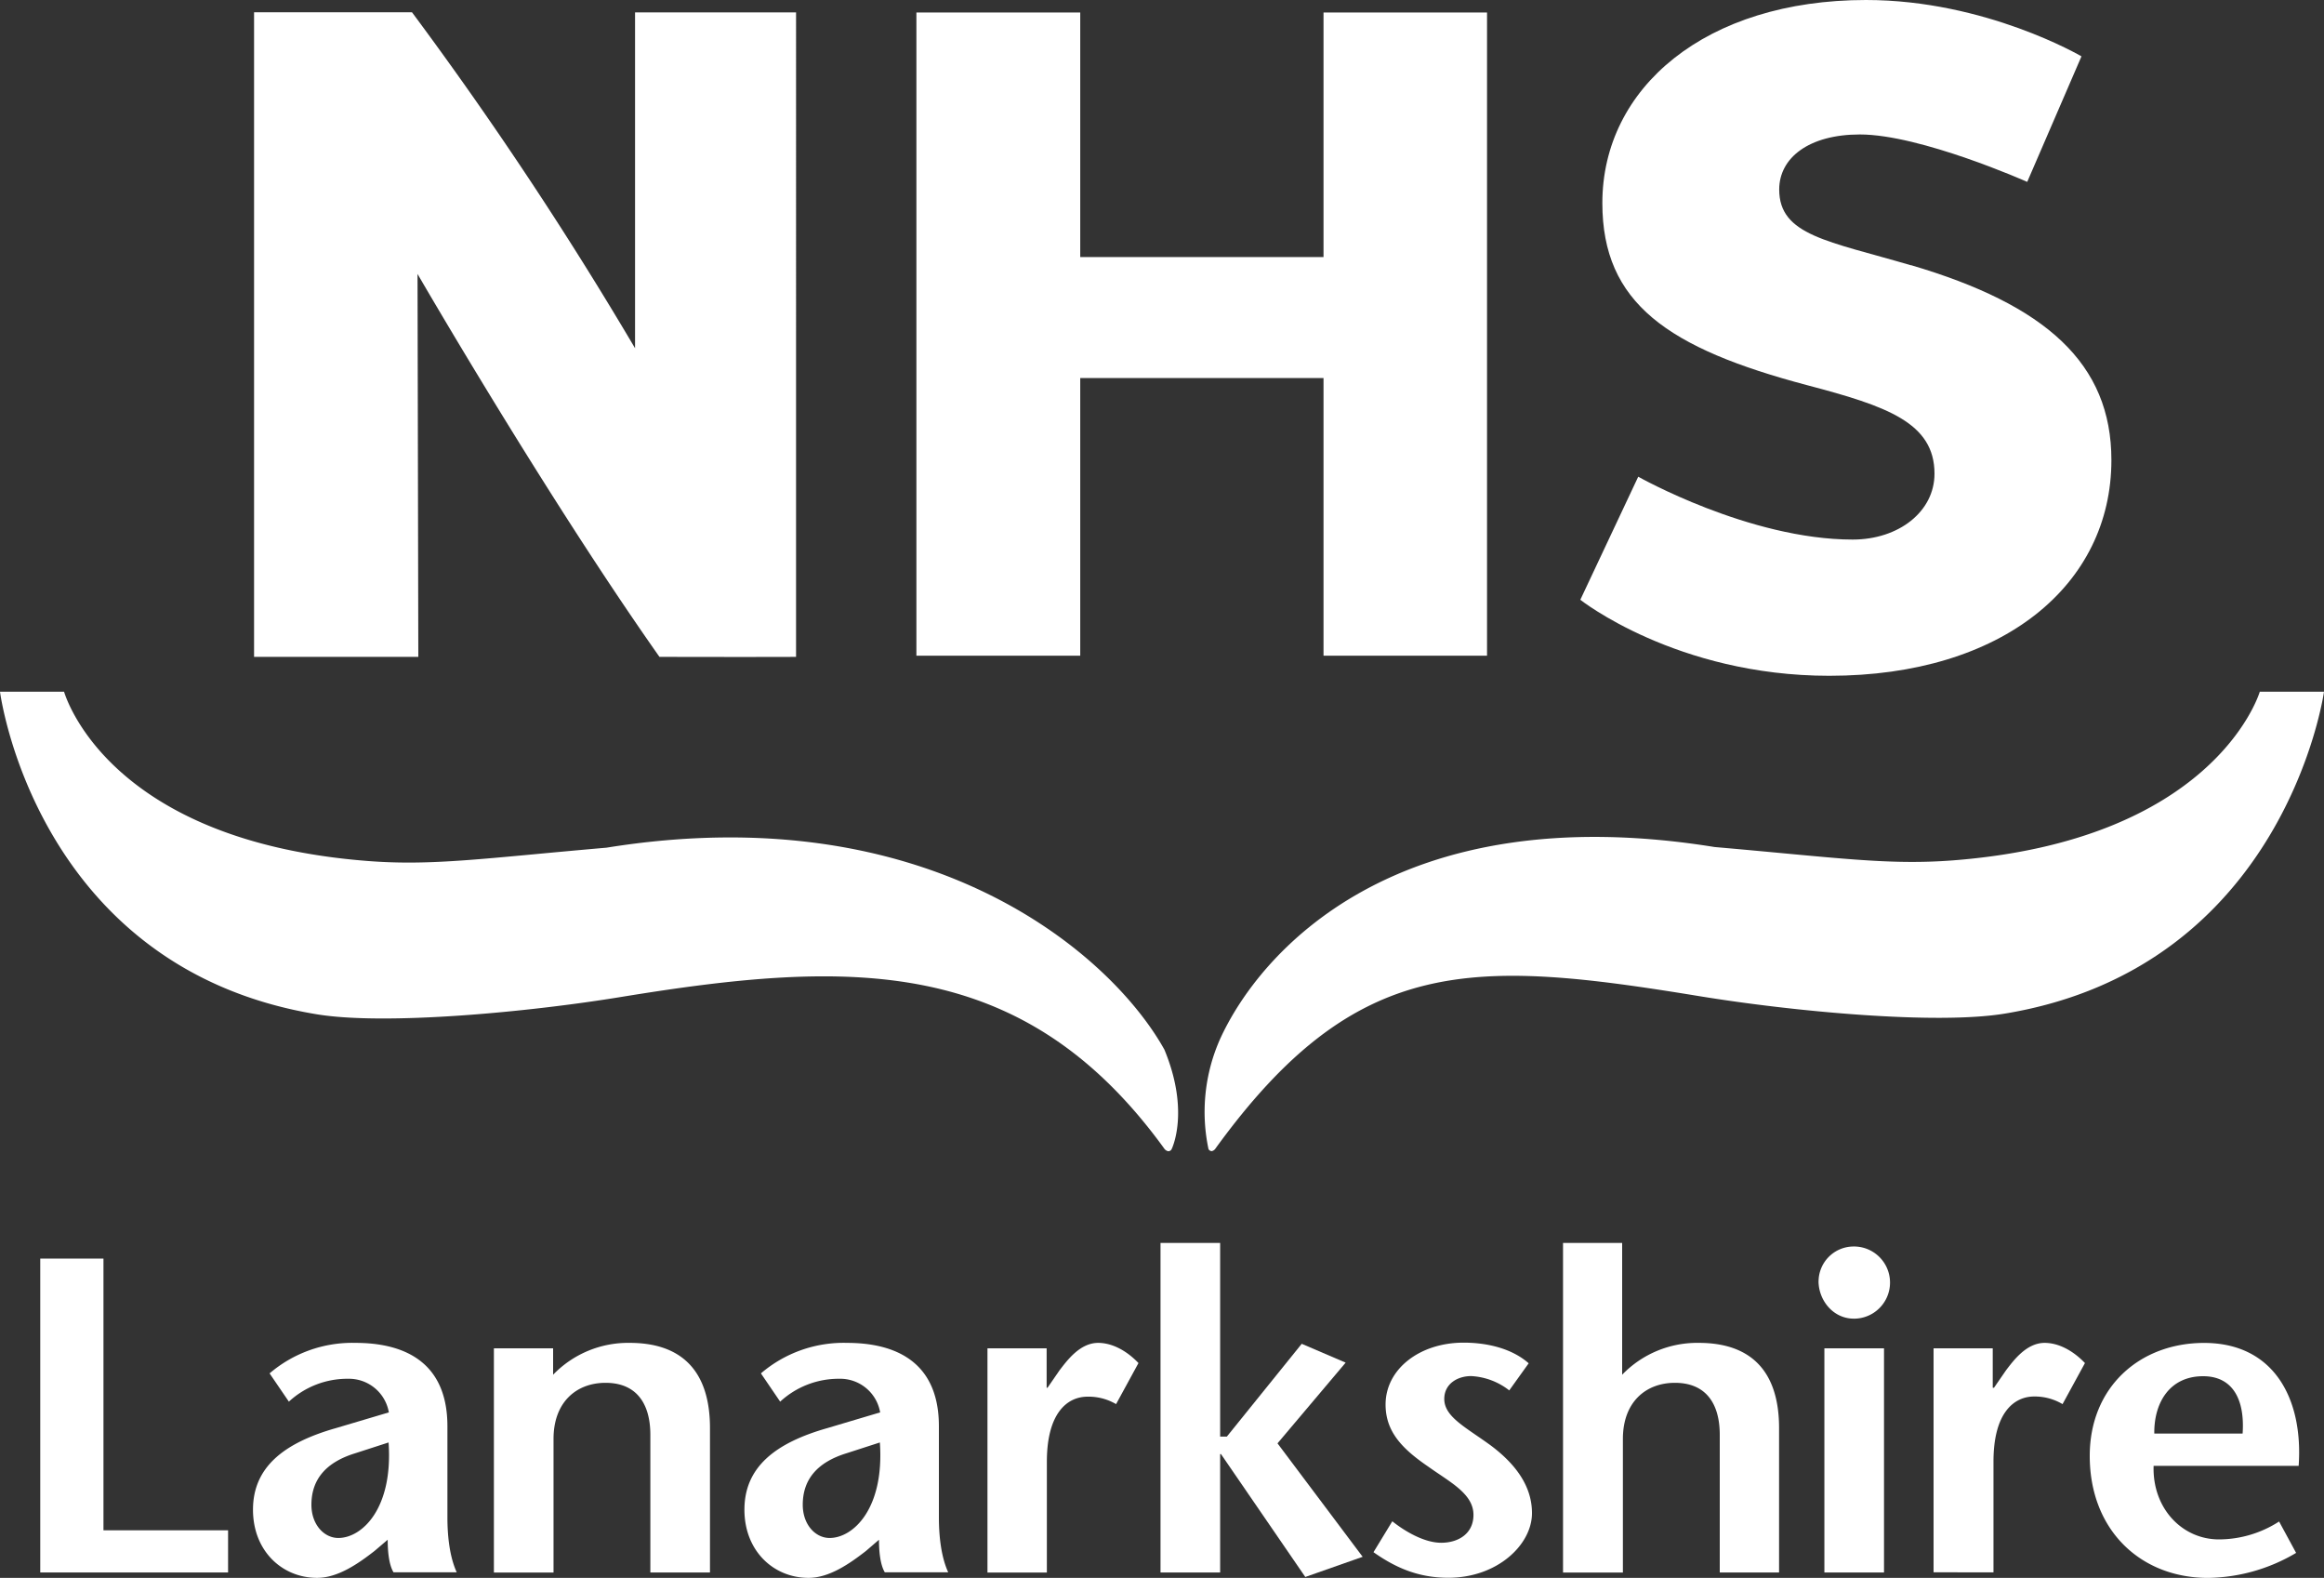
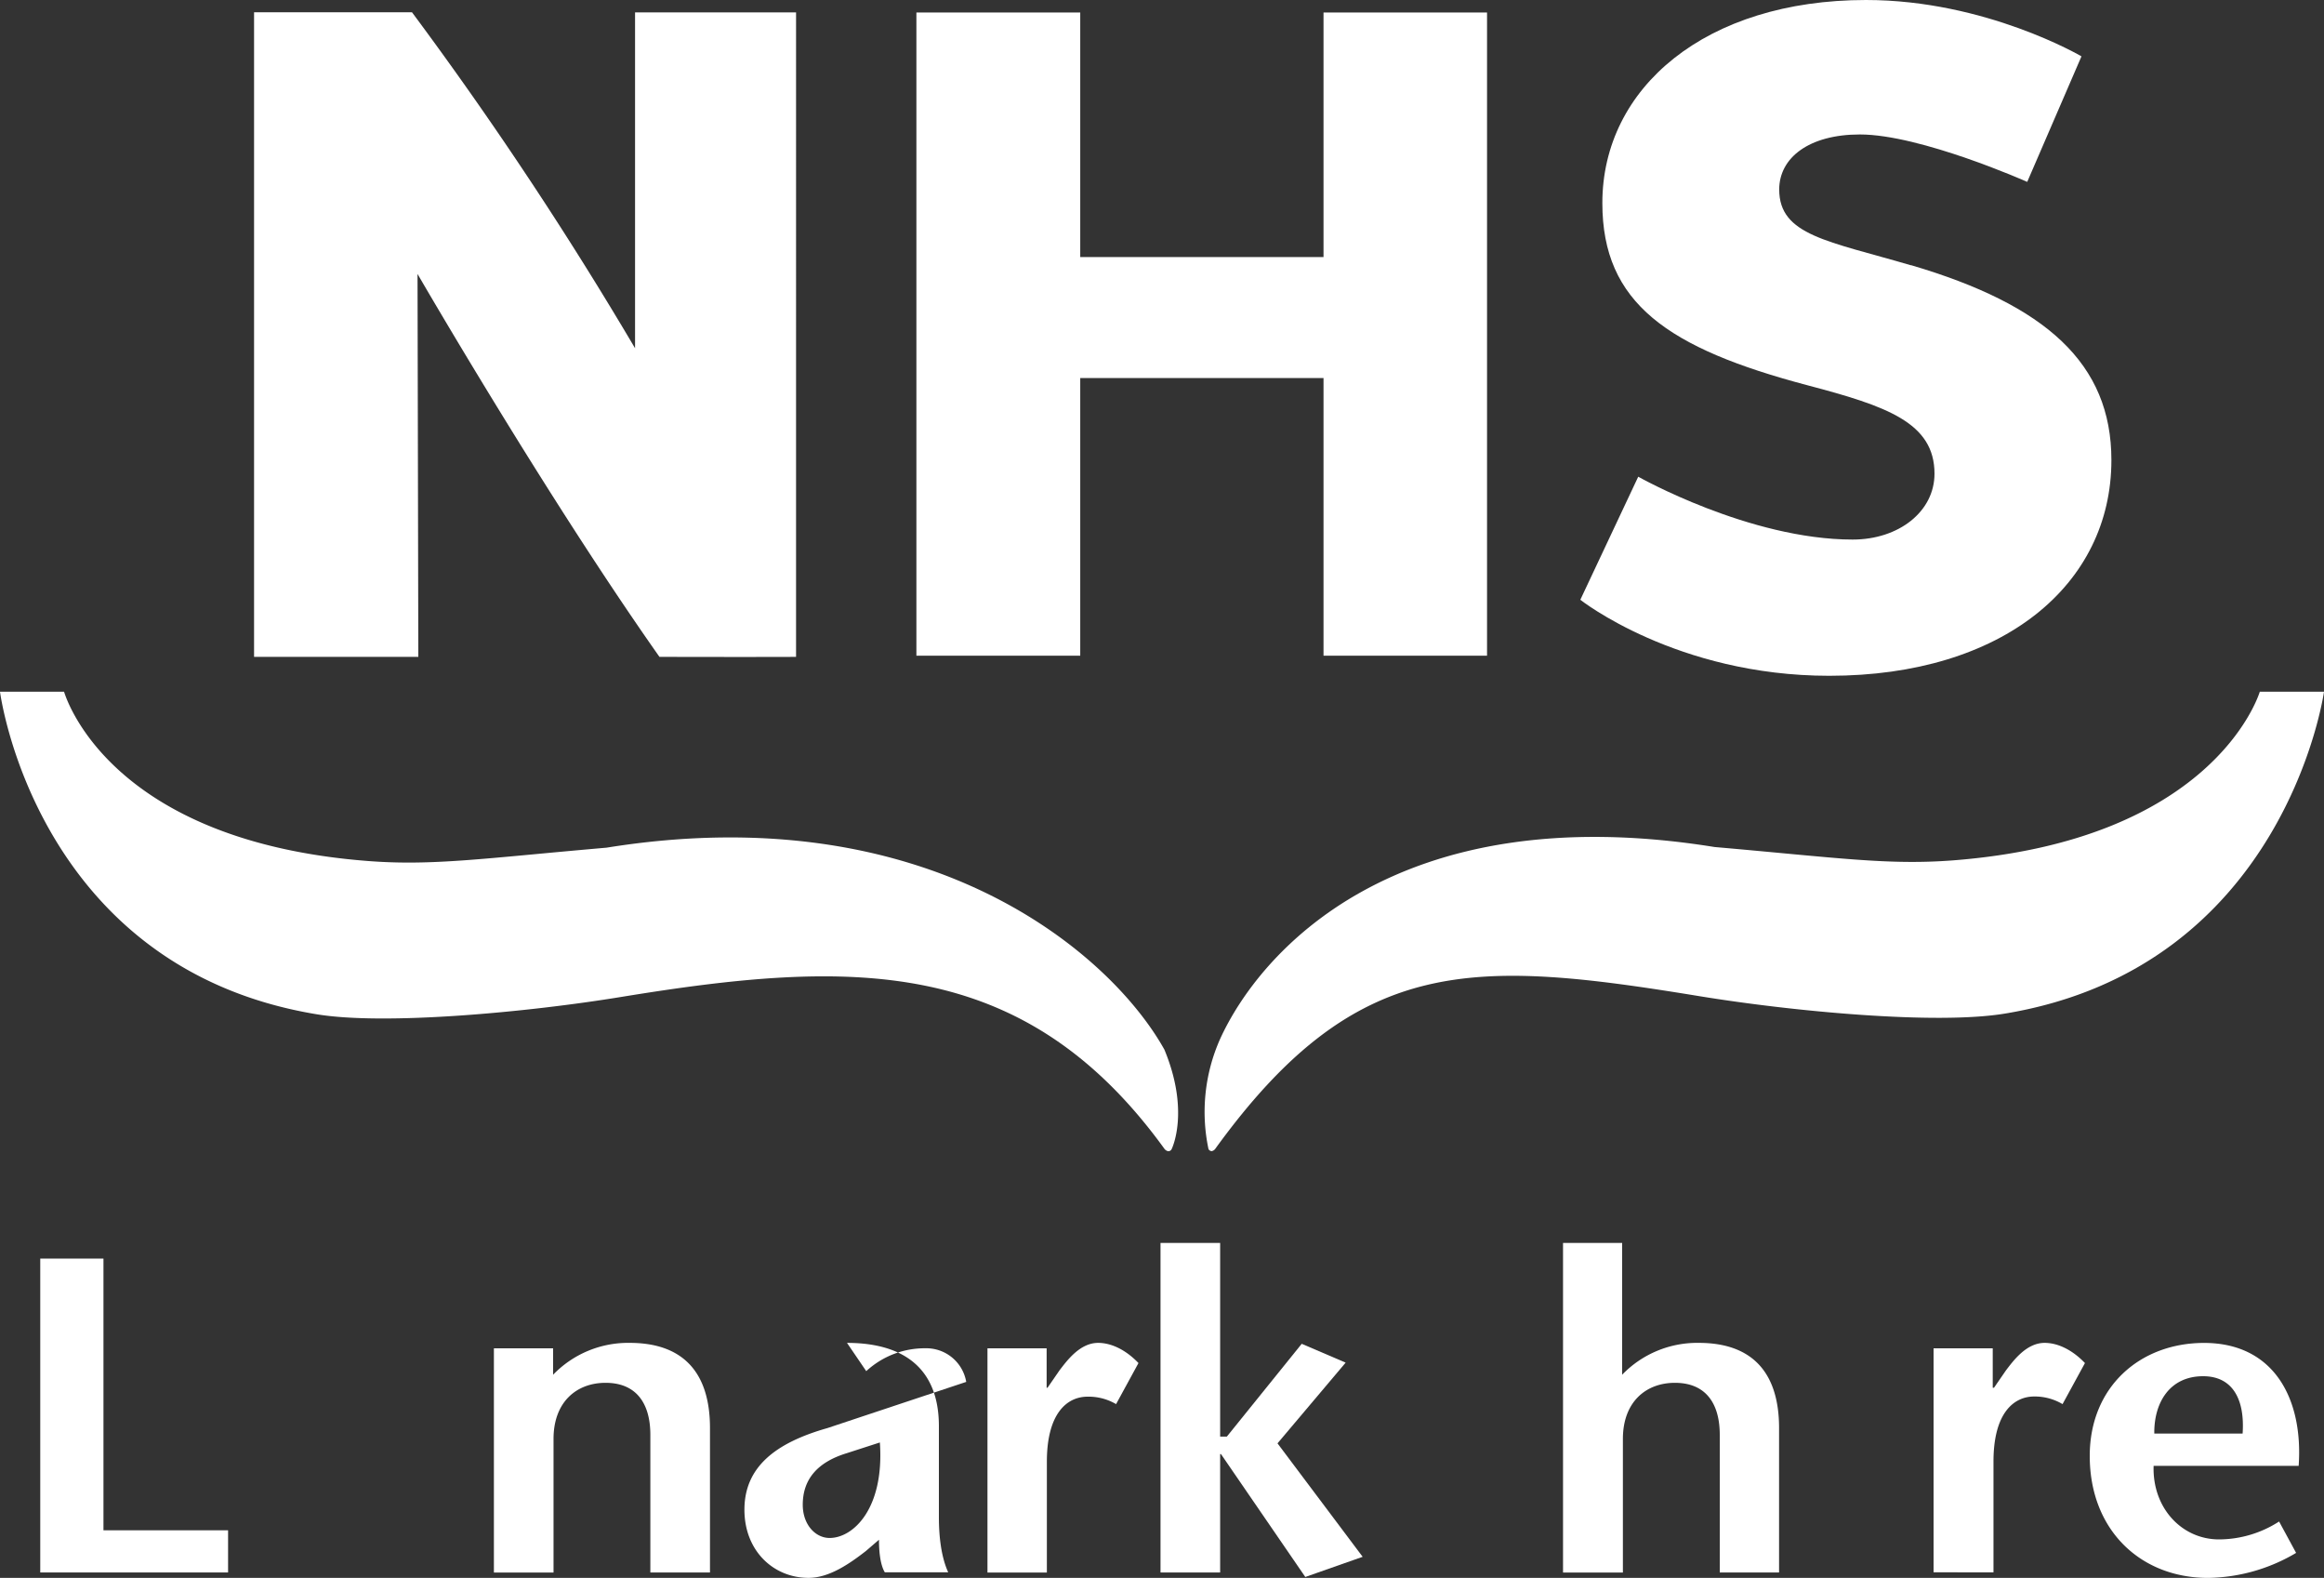
<svg xmlns="http://www.w3.org/2000/svg" id="Layer_1" data-name="Layer 1" viewBox="0 0 500 339.37">
  <rect x="0" y="0" width="500" height="339.37" fill="#333333" stroke="none" />
  <defs>
    <style>.cls-1{fill:#fff;}</style>
  </defs>
  <path class="cls-1" d="M411.14,57.06c-17.81-5.24-28.35-6.41-28.35-16.3,0-6.8,6.37-11.84,17.36-11.84,13.09,0,36,10.2,36,10.2l11.67-27S427.21,0,401.47,0C367,0,344.74,18.83,344.74,43.67c0,21.54,14.07,31.25,44.19,39.21,16.93,4.46,27.27,8,27.27,19,0,8.16-7.7,14.17-17.6,14.17-22.24,0-46.14-13.52-46.14-13.52L340,129s20.64,16.35,53.56,16.35c37.38,0,60.7-19.6,60.7-46.39,0-20.77-14.07-33.38-43.11-41.93" />
  <path class="cls-1" d="M88.66,2.64h-34V141.28H90l-.17-82.36s27.55,47.6,52.05,82.36c23.8.05,29.39,0,29.39,0V2.67H136.63V74.9a817,817,0,0,0-48-72.27" />
  <polygon class="cls-1" points="284.75 141.03 284.75 81.31 232.41 81.31 232.41 141.03 197.16 141.03 197.16 2.69 232.41 2.69 232.41 55.29 284.75 55.29 284.75 2.69 319.93 2.69 319.93 141.03 284.75 141.03" />
  <path class="cls-1" d="M250.49,225.71c-11.47-20.55-50.55-54.57-120-43.39-26.36,2.29-37.31,3.94-51.29,2.87-55.27-4.25-64.9-34.76-65.42-36.42H0s7.59,59.34,68.06,69.37c14.81,2.46,45.67-.45,65.61-3.72,49-8,86.49-9.31,116.89,32.72a1.38,1.38,0,0,0,.74.46.77.77,0,0,0,.78-.46s4-8-1.58-21.42" />
  <path class="cls-1" d="M486.19,148.77c-.52,1.66-10.75,32-66,36.28-14,1.07-24.92-.57-51.3-2.87-68.82-11.08-98,22.85-106.39,41.29a38.55,38.55,0,0,0-2.5,23.66.81.81,0,0,0,.7.46,1.26,1.26,0,0,0,.73-.46c30.4-42,55.33-40.88,104.32-32.85,20,3.26,50.81,6.18,65.63,3.72C491.8,208,500,148.77,500,148.77Z" />
  <polygon class="cls-1" points="8.66 270.7 22.26 270.7 22.26 329.14 49.07 329.14 49.07 338.21 8.66 338.21 8.66 270.7" />
-   <path class="cls-1" d="M83.41,331.17c0,2.61.29,5.41,1.25,7h13.6c-1.55-3.38-2-7.91-2-11.77V306.77c0-15-10.9-17.94-19.77-17.94A27.36,27.36,0,0,0,58,295.39l4.15,6.08a18.53,18.53,0,0,1,12.73-4.92,8.71,8.71,0,0,1,8.78,7.23l-11.38,3.38c-11.19,3.18-17.85,8.39-17.85,17.55,0,8.87,6.27,14.66,13.79,14.66,4.44,0,8.78-3,12.35-5.78Zm.19-20.92c1,14.18-5.69,20.54-10.81,20.54-3.08,0-5.79-2.89-5.79-7.14,0-5.5,3.18-9.17,9.46-11.09Z" />
  <path class="cls-1" d="M119,295.68a22.4,22.4,0,0,1,16.49-6.85c11.29,0,17.26,6.17,17.26,18.32v31.06H139.92v-29.6c0-6.75-3-11.19-9.64-11.19-6.27,0-11.19,4.15-11.19,12.06v28.74H106.26V290H119v5.69Z" />
-   <path class="cls-1" d="M189.11,331.17c0,2.61.29,5.41,1.25,7H204c-1.55-3.38-2-7.91-2-11.77V306.77c0-15-10.9-17.94-19.77-17.94a27.35,27.35,0,0,0-18.52,6.56l4.14,6.08a18.55,18.55,0,0,1,12.74-4.92,8.71,8.71,0,0,1,8.77,7.23L178,307.16c-11.19,3.18-17.84,8.39-17.84,17.55,0,8.87,6.27,14.66,13.79,14.66,4.44,0,8.77-3,12.35-5.78Zm.19-20.92c1,14.18-5.7,20.54-10.81,20.54-3.08,0-5.78-2.89-5.78-7.14,0-5.5,3.18-9.17,9.45-11.09Z" />
+   <path class="cls-1" d="M189.11,331.17c0,2.61.29,5.41,1.25,7H204c-1.55-3.38-2-7.91-2-11.77V306.77c0-15-10.9-17.94-19.77-17.94l4.14,6.08a18.55,18.55,0,0,1,12.74-4.92,8.71,8.71,0,0,1,8.77,7.23L178,307.16c-11.19,3.18-17.84,8.39-17.84,17.55,0,8.87,6.27,14.66,13.79,14.66,4.44,0,8.77-3,12.35-5.78Zm.19-20.92c1,14.18-5.7,20.54-10.81,20.54-3.08,0-5.78-2.89-5.78-7.14,0-5.5,3.18-9.17,9.45-11.09Z" />
  <path class="cls-1" d="M225.18,298.48h.19l2.6-3.77c1.55-2,4.34-5.88,8.29-5.88,2.89,0,6,1.54,8.68,4.34L240.12,302A11.71,11.71,0,0,0,234,300.4c-4.44,0-8.77,3.58-8.77,14v23.82H212.45V290h12.73v8.49Z" />
  <polygon class="cls-1" points="249.68 267.33 262.51 267.33 262.51 308.99 263.95 308.99 280.06 289.03 289.51 293.08 274.85 310.44 293.17 334.84 280.83 339.18 262.69 312.75 262.51 312.75 262.51 338.21 249.68 338.21 249.68 267.33" />
-   <path class="cls-1" d="M324.71,299.05a14.49,14.49,0,0,0-8.2-3.08c-2.89,0-5.78,1.63-5.78,4.92,0,3.86,4.63,6.08,10,10,6.85,5.12,8.87,10.13,8.87,14.57,0,6.75-7.42,13.89-18,13.89-6.66,0-11.57-2.32-16.1-5.5l4.05-6.65c2.89,2.31,7,4.62,10.51,4.62,3.67,0,6.95-1.93,6.95-6,0-4.53-5-7-9.65-10.32-5.5-3.76-9.26-7.43-9.26-13.41,0-7.62,7.33-13.31,16.79-13.31,5.3,0,10.51,1.35,14,4.44Z" />
  <path class="cls-1" d="M349,295.68a22.42,22.42,0,0,1,16.5-6.85c11.29,0,17.26,6.17,17.26,18.32v31.06H370v-29.6c0-6.75-3-11.19-9.65-11.19-6.27,0-11.19,4.15-11.19,12.06v28.74H336.28V267.33H349Z" />
-   <path class="cls-1" d="M391.26,275.52a7.55,7.55,0,0,1,7.42-7.42,7.76,7.76,0,0,1,.38,15.52h-.19c-4.53,0-7.62-4-7.62-8.1m14.08,62.69H392.51V290h12.83v48.22Z" />
  <path class="cls-1" d="M428.78,298.48H429l2.6-3.77c1.54-2,4.34-5.88,8.29-5.88,2.89,0,6,1.54,8.68,4.34L443.75,302a11.71,11.71,0,0,0-6.08-1.64c-4.44,0-8.78,3.58-8.78,14v23.82H416V290h12.73v8.49Z" />
  <path class="cls-1" d="M494.55,315.26c1-14.37-5.3-26.42-20.35-26.42-13.79,0-24.6,9.45-24.6,24.3,0,15.92,10.9,26.24,25.46,26.24A38.07,38.07,0,0,0,494,334l-3.66-6.75a24,24,0,0,1-12.92,3.85c-8,0-14.37-6.75-14.08-15.82h31.25Zm-31.06-6.94C463.4,301.85,466.68,296,474,296c6.36,0,9,5,8.49,12.34h-19Z" />
</svg>